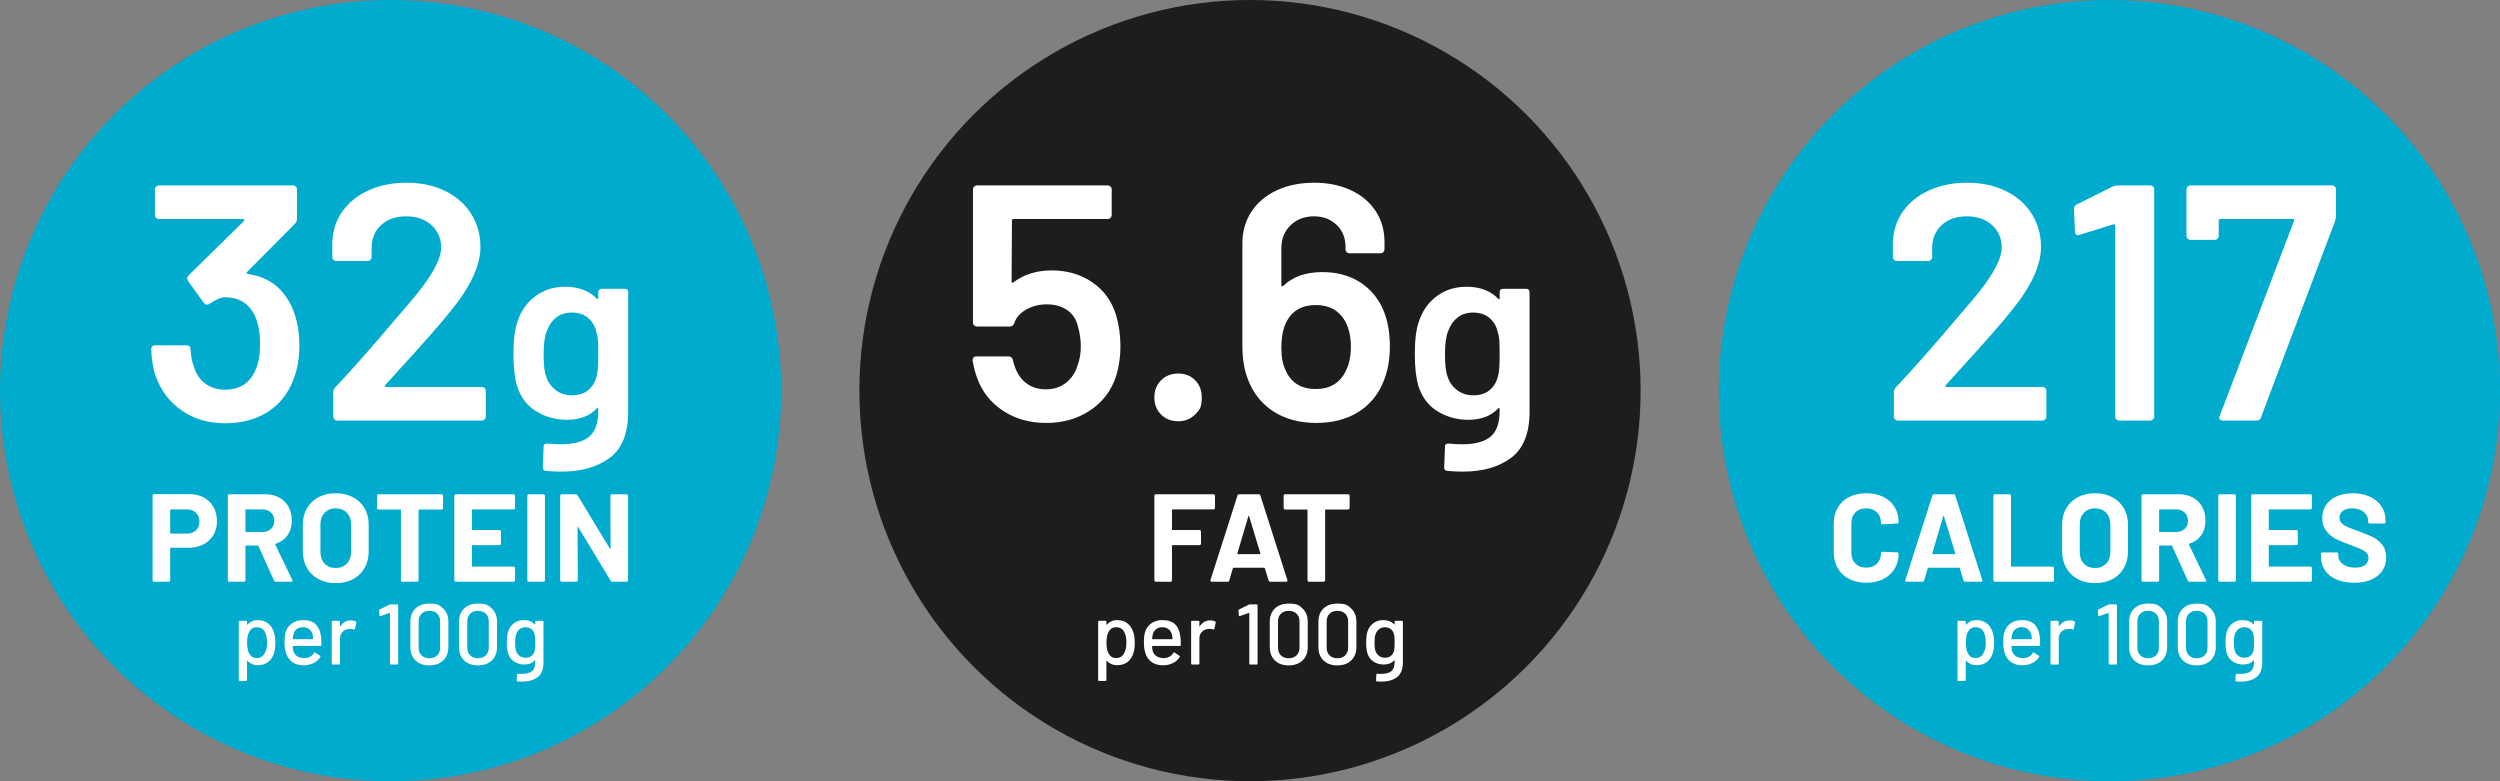
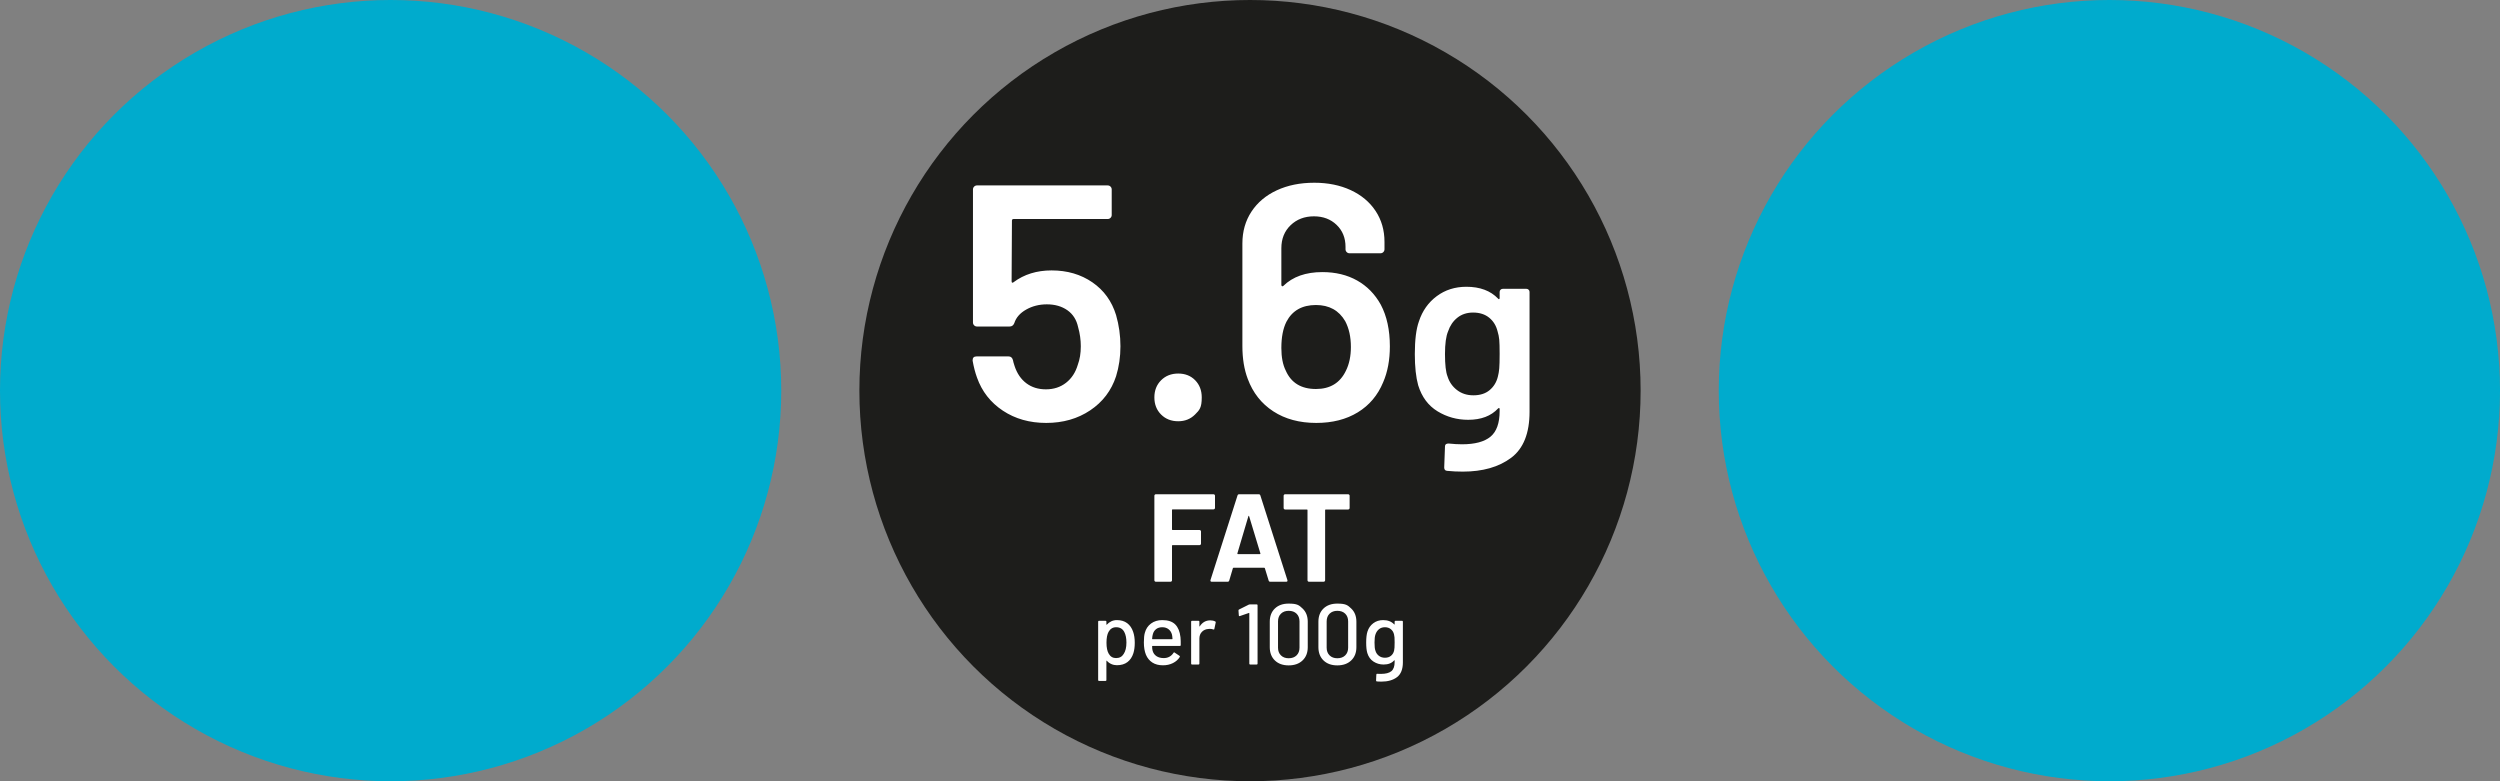
<svg xmlns="http://www.w3.org/2000/svg" viewBox="0 0 640 200">
  <rect x="0" y="0" width="640" height="200" fill="#808080" stroke="none" />
  <circle fill="#00abcd" r="100" cy="100" cx="100" />
-   <path d="M76.638 88.49c0 3.212-.488 6.05-1.462 8.514-1.32 3.612-3.498 6.407-6.536 8.385-3.04 1.978-6.708 2.967-11.008 2.967-4.243 0-7.927-1.075-11.051-3.225-3.125-2.15-5.347-5.059-6.665-8.729-.688-1.776-1.09-4.098-1.204-6.966q0-1.032 1.032-1.032h7.998q1.032 0 1.032 1.032c.114 1.835.4 3.297.86 4.386.516 1.835 1.476 3.283 2.881 4.343 1.404 1.062 3.109 1.591 5.117 1.591 3.784 0 6.392-1.72 7.826-5.16.744-1.662 1.118-3.812 1.118-6.45q0-4.386-1.29-7.224c-1.491-3.21-4.072-4.816-7.74-4.816-.976 0-2.294.574-3.956 1.72-.23.115-.43.172-.602.172-.287 0-.574-.172-.86-.516l-3.956-5.504c-.172-.286-.258-.516-.258-.688 0-.286.114-.544.344-.774l14.19-13.932c.114-.114.142-.229.086-.344-.058-.114-.172-.172-.344-.172h-21.5c-.288 0-.531-.099-.731-.301-.202-.2-.301-.444-.301-.731V48.5c0-.286.099-.53.301-.731.2-.2.443-.301.731-.301h34.314c.286 0 .53.101.731.301.2.201.301.445.301.731v7.482q0 .774-.516 1.29L63.222 69.656c-.23.23-.115.402.344.516 5.332.746 9.116 3.698 11.352 8.858 1.146 2.752 1.72 5.906 1.72 9.46m21.886 10.406c.028.115.129.172.301.172h24.51c.286 0 .53.101.731.301.2.202.301.445.301.731v6.536c0 .288-.101.531-.301.731-.201.202-.445.301-.731.301h-36.98c-.288 0-.531-.099-.731-.301-.202-.2-.301-.443-.301-.731v-6.192q0-.774.516-1.29c4.356-4.644 9.402-10.348 15.136-17.114l4.042-4.73c5.274-6.134 7.912-10.778 7.912-13.932 0-2.35-.832-4.271-2.494-5.762-1.664-1.49-3.814-2.236-6.45-2.236s-4.773.746-6.407 2.236q-2.451 2.236-2.451 5.934v2.236c0 .288-.101.531-.301.731-.202.201-.445.301-.731.301h-7.998c-.288 0-.531-.099-.731-.301-.202-.2-.301-.444-.301-.731v-3.698c.114-3.096 1.002-5.79 2.666-8.084 1.662-2.292 3.913-4.07 6.751-5.332 2.838-1.26 6.005-1.892 9.503-1.892 3.841 0 7.195.718 10.062 2.15 2.866 1.434 5.074 3.397 6.622 5.891q2.322 3.741 2.322 8.385 0 7.053-7.482 16.254c-2.752 3.44-7.282 8.6-13.588 15.48l-3.268 3.612c-.115.115-.158.23-.129.344m54.865-24.724c.154-.154.34-.231.561-.231h6.072c.22 0 .406.077.561.231.154.155.231.341.231.561v30.69c0 5.5-1.574 9.427-4.719 11.781-3.146 2.353-7.271 3.531-12.375 3.531q-2.046 0-4.026-.198c-.485-.044-.726-.33-.726-.858l.198-5.412c0-.485.307-.726.924-.726 1.276.132 2.419.198 3.432.198 3.3 0 5.731-.65 7.293-1.947 1.561-1.298 2.343-3.488 2.343-6.567v-.528c0-.132-.044-.208-.132-.231-.089-.022-.176.011-.264.099-1.805 1.937-4.356 2.904-7.656 2.904-2.861 0-5.478-.726-7.854-2.178s-4.026-3.673-4.95-6.666c-.572-2.068-.858-4.729-.858-7.986 0-3.652.352-6.445 1.056-8.382q1.32-4.024 4.554-6.435c2.155-1.606 4.686-2.409 7.59-2.409 3.475 0 6.181 1.013 8.118 3.036.088.132.175.177.264.132.088-.043.132-.132.132-.264v-1.584c0-.22.076-.406.231-.561m-.33 20.131c.066-.769.099-2.013.099-3.729q0-2.508-.099-3.597t-.429-2.145c-.353-1.452-1.067-2.617-2.145-3.498-1.079-.88-2.453-1.32-4.125-1.32-1.584 0-2.927.44-4.026 1.32-1.1.881-1.892 2.046-2.376 3.498q-.792 1.848-.792 5.808c0 2.729.219 4.643.66 5.742.439 1.409 1.243 2.564 2.409 3.465q1.749 1.353 4.191 1.353c1.716 0 3.102-.439 4.158-1.32 1.056-.88 1.759-2.023 2.112-3.432.175-.66.297-1.375.363-2.145m-82.56 70.25c0 1.027-.117 1.914-.352 2.662q-.462 1.474-1.518 2.277c-.704.536-1.606.803-2.706.803q-.749 0-1.419-.297c-.448-.198-.833-.48-1.155-.847-.03-.029-.055-.036-.077-.022q-.033.022-.033.066v4.906c0 .146-.073.22-.22.22h-1.672c-.147 0-.22-.073-.22-.22v-14.96c0-.146.073-.22.22-.22h1.672c.146 0 .22.074.22.22v.726q0 .045.033.066c.022.015.048.007.077-.022.323-.367.704-.653 1.144-.858s.916-.308 1.43-.308c1.056 0 1.932.26 2.629.781s1.206 1.258 1.529 2.211c.279.792.418 1.731.418 2.816m-2.134-.044c0-1.129-.184-2.038-.55-2.728-.426-.806-1.122-1.21-2.09-1.21-.851 0-1.496.396-1.936 1.188q-.528.947-.528 2.772c0 1.232.19 2.171.572 2.816.425.748 1.049 1.122 1.87 1.122.88 0 1.532-.352 1.958-1.056.469-.704.704-1.672.704-2.904m13.904.638c0 .147-.073.22-.22.22h-7.018c-.059 0-.088.03-.088.088 0 .499.044.88.132 1.144.161.587.487 1.045.979 1.375.491.33 1.111.495 1.859.495 1.085 0 1.921-.447 2.508-1.342.073-.146.168-.168.286-.066l1.254.836c.102.088.124.184.066.286-.411.66-.994 1.181-1.749 1.562-.756.381-1.61.572-2.563.572-1.071 0-1.973-.234-2.706-.704-.733-.469-1.283-1.136-1.65-2.002-.352-.865-.528-1.914-.528-3.146 0-1.071.081-1.885.242-2.442.264-1.012.792-1.811 1.584-2.398.792-.586 1.752-.88 2.882-.88 1.481 0 2.588.371 3.322 1.111.733.741 1.18 1.83 1.342 3.267.058.602.08 1.276.066 2.024m-6.292-4.103c-.411.316-.689.737-.836 1.265-.103.323-.169.733-.198 1.232 0 .059.029.088.088.088h5.038c.058 0 .088-.029.088-.088-.03-.484-.074-.843-.132-1.078-.147-.572-.437-1.03-.869-1.375-.433-.344-.972-.517-1.617-.517-.631 0-1.152.158-1.562.473m15.136-1.947c.103.044.139.132.11.264l-.352 1.65q-.022.198-.264.132c-.25-.103-.543-.154-.88-.154l-.308.022c-.69.03-1.258.268-1.705.715s-.671 1.031-.671 1.749v6.424c0 .147-.074.22-.22.22h-1.672c-.147 0-.22-.073-.22-.22v-10.758c0-.146.073-.22.22-.22h1.672c.146 0 .22.074.22.22v1.166c0 .044.011.07.033.077.022.008.04-.003.055-.033.66-1.026 1.562-1.54 2.706-1.54.469 0 .894.095 1.276.286m8.865-4.378h1.738c.146 0 .22.073.22.22v14.96c0 .147-.073.22-.22.22h-1.672c-.147 0-.22-.073-.22-.22v-12.914q0-.043-.033-.066c-.022-.014-.048-.014-.077 0l-2.31.792c-.03.015-.066.022-.11.022-.088 0-.14-.058-.154-.176l-.088-1.254q0-.219.132-.264l2.508-1.254c.088-.044.183-.066.286-.066m6.391 14.355c-.873-.843-1.309-1.976-1.309-3.399v-6.512c0-1.422.436-2.552 1.309-3.388q1.308-1.254 3.531-1.254c2.223 0 2.665.418 3.553 1.254.887.836 1.331 1.966 1.331 3.388v6.512c0 1.423-.444 2.556-1.331 3.399-.888.844-2.072 1.265-3.553 1.265s-2.659-.421-3.531-1.265m5.555-1.298c.498-.491.748-1.147.748-1.969v-6.732c0-.821-.25-1.477-.748-1.969-.499-.491-1.174-.737-2.024-.737-.822 0-1.482.246-1.98.737-.499.492-.748 1.148-.748 1.969v6.732c0 .822.249 1.478.748 1.969.498.492 1.158.737 1.98.737.85 0 1.525-.245 2.024-.737m6.897 1.298c-.873-.843-1.309-1.976-1.309-3.399v-6.512c0-1.422.436-2.552 1.309-3.388q1.308-1.254 3.531-1.254c2.223 0 2.665.418 3.553 1.254.887.836 1.331 1.966 1.331 3.388v6.512c0 1.423-.444 2.556-1.331 3.399-.888.844-2.072 1.265-3.553 1.265s-2.659-.421-3.531-1.265m5.555-1.298c.498-.491.748-1.147.748-1.969v-6.732c0-.821-.25-1.477-.748-1.969-.499-.491-1.174-.737-2.024-.737-.822 0-1.482.246-1.98.737-.499.492-.748 1.148-.748 1.969v6.732c0 .822.249 1.478.748 1.969.498.492 1.158.737 1.98.737.85 0 1.525-.245 2.024-.737m12.87-8.855h1.672c.146 0 .22.074.22.22v10.406c0 1.775-.503 3.043-1.507 3.806-1.005.762-2.351 1.144-4.037 1.144-.235 0-.602-.015-1.1-.044-.147-.015-.22-.096-.22-.242l.066-1.518c0-.059.022-.11.066-.154s.103-.059.176-.044c.205.014.506.022.902.022q1.869 0 2.706-.693c.557-.462.836-1.243.836-2.343v-.396q0-.043-.033-.066c-.022-.014-.048-.007-.077.022-.616.719-1.518 1.078-2.706 1.078-.954 0-1.815-.249-2.585-.748s-1.302-1.232-1.595-2.2c-.191-.645-.286-1.54-.286-2.684 0-1.217.11-2.156.33-2.816.278-.88.773-1.587 1.485-2.123.711-.535 1.551-.803 2.519-.803 1.202 0 2.148.367 2.838 1.1.029.03.055.041.077.033.022-.007.033-.025.033-.055v-.682c0-.146.073-.22.22-.22m-.253 6.864q.033-.396.033-1.32c0-.924-.011-1.052-.033-1.309-.022-.256-.063-.502-.121-.737-.117-.542-.382-.986-.792-1.331-.411-.344-.924-.517-1.54-.517s-1.129.173-1.54.517c-.411.345-.704.789-.88 1.331-.162.44-.242 1.122-.242 2.046 0 1.012.073 1.701.22 2.068.146.543.436.987.869 1.331.432.345.957.517 1.573.517.645 0 1.169-.172 1.573-.517.403-.344.664-.788.781-1.331.044-.234.077-.484.099-.748m-84.816-38.424c1.066.576 1.893 1.392 2.48 2.448.586 1.056.88 2.267.88 3.632q0 2.016-.912 3.552c-.608 1.024-1.462 1.819-2.56 2.384-1.099.565-2.363.848-3.792.848h-4.544c-.107 0-.16.053-.16.16v8.16c0 .107-.037.198-.112.272-.075.075-.165.112-.272.112h-3.744c-.107 0-.198-.037-.272-.112-.075-.074-.112-.165-.112-.272v-21.664c0-.106.037-.197.112-.272.074-.074.165-.112.272-.112h9.024c1.408 0 2.645.288 3.712.864m-2.016 8.4c.597-.565.896-1.307.896-2.224 0-.938-.299-1.696-.896-2.272s-1.387-.864-2.368-.864h-4.064c-.107 0-.16.053-.16.16v5.888c0 .107.053.16.16.16h4.064c.981 0 1.771-.282 2.368-.848m19.999 12.88-4-8.864c-.043-.085-.107-.128-.192-.128h-2.976c-.107 0-.16.053-.16.16v8.736c0 .107-.038.198-.112.272-.075.075-.166.112-.272.112h-3.744c-.107 0-.198-.037-.272-.112-.075-.074-.112-.165-.112-.272v-21.632c0-.106.037-.197.112-.272.074-.074.165-.112.272-.112h9.152c1.365 0 2.565.278 3.6.832 1.035.555 1.835 1.344 2.4 2.368s.848 2.208.848 3.552c0 1.451-.363 2.693-1.088 3.728-.726 1.035-1.739 1.765-3.04 2.192-.107.043-.139.117-.096.224l4.352 9.056c.042.085.064.149.064.192 0 .171-.118.256-.352.256h-3.936c-.213 0-.363-.096-.448-.288m-7.327-18.08v5.472c0 .107.053.16.16.16h4.192c.896 0 1.626-.266 2.192-.8.565-.533.848-1.227.848-2.08s-.283-1.552-.848-2.096c-.566-.544-1.296-.816-2.192-.816h-4.192c-.107 0-.16.053-.16.16m18.703 17.696c-1.27-.682-2.256-1.637-2.96-2.864s-1.056-2.64-1.056-4.24v-6.848c0-1.579.352-2.976 1.056-4.192s1.69-2.16 2.96-2.832c1.269-.672 2.736-1.008 4.4-1.008 1.685 0 3.163.336 4.432 1.008s2.256 1.616 2.96 2.832 1.056 2.613 1.056 4.192v6.848c0 1.6-.352 3.019-1.056 4.256-.704 1.238-1.691 2.192-2.96 2.864-1.27.672-2.747 1.008-4.432 1.008-1.664 0-3.131-.342-4.4-1.024m7.248-3.968c.725-.746 1.088-1.738 1.088-2.976v-7.04c0-1.237-.357-2.235-1.072-2.992s-1.669-1.136-2.864-1.136c-1.173 0-2.117.379-2.832 1.136s-1.072 1.755-1.072 2.992v7.04c0 1.238.357 2.23 1.072 2.976.715.747 1.659 1.12 2.832 1.12s2.123-.373 2.848-1.12m24.528-17.648c.074.075.112.166.112.272v3.136c0 .107-.038.198-.112.272-.075.075-.166.112-.272.112h-5.728c-.107 0-.16.053-.16.16v17.952c0 .107-.038.198-.112.272-.075.075-.166.112-.272.112h-3.744c-.107 0-.198-.037-.272-.112-.075-.074-.112-.165-.112-.272v-17.952c0-.107-.053-.16-.16-.16h-5.568c-.107 0-.198-.037-.272-.112-.075-.074-.112-.165-.112-.272v-3.136c0-.106.037-.197.112-.272.074-.074.165-.112.272-.112h16.128c.106 0 .197.038.272.112m18.432 3.648c-.075.075-.166.112-.272.112h-10.496c-.107 0-.16.053-.16.16v4.96c0 .107.053.16.16.16h6.88c.107 0 .197.038.272.112.075.075.112.165.112.272v3.104c0 .107-.037.198-.112.272-.075.075-.165.112-.272.112h-6.88c-.107 0-.16.053-.16.16v5.184c0 .107.053.16.16.16h10.496c.106 0 .197.038.272.112.074.075.112.166.112.272v3.104c0 .107-.037.198-.112.272-.075.075-.166.112-.272.112h-14.784c-.107 0-.198-.037-.272-.112-.075-.074-.112-.165-.112-.272v-21.632c0-.106.037-.197.112-.272.074-.074.165-.112.272-.112h14.784c.106 0 .197.038.272.112.074.075.112.166.112.272v3.104c0 .107-.037.198-.112.272m3.36 18.528c-.075-.074-.112-.165-.112-.272v-21.632c0-.106.037-.197.112-.272.074-.074.165-.112.272-.112h3.744c.106 0 .197.038.272.112.074.075.112.166.112.272v21.632c0 .107-.038.198-.112.272-.075.075-.166.112-.272.112h-3.744c-.107 0-.198-.037-.272-.112m21.279-22.176c.074-.074.165-.112.272-.112h3.744c.106 0 .197.038.272.112.074.075.112.166.112.272v21.632c0 .107-.037.198-.112.272-.075.075-.166.112-.272.112h-3.616c-.213 0-.363-.085-.448-.256l-8.288-13.696c-.043-.064-.085-.09-.128-.08-.043.011-.064.059-.064.144l.064 13.504c0 .107-.038.198-.112.272-.075.075-.166.112-.272.112h-3.744c-.107 0-.198-.037-.272-.112-.075-.074-.112-.165-.112-.272v-21.632c0-.106.037-.197.112-.272.074-.074.165-.112.272-.112h3.616c.213 0 .363.086.448.256l8.256 13.632c.042.064.085.091.128.08.042-.01.064-.058.064-.144l-.032-13.44c0-.106.037-.197.112-.272" fill="#fff" />
  <circle fill="#1d1d1b" r="100" cy="100" cx="320" />
  <path d="M286.834 88.662c0 2.695-.374 5.246-1.118 7.654-1.204 3.67-3.412 6.579-6.622 8.729-3.212 2.15-6.966 3.225-11.266 3.225-4.244 0-7.942-1.045-11.094-3.139-3.154-2.092-5.362-4.915-6.622-8.471-.459-1.26-.832-2.694-1.118-4.3v-.172c0-.63.344-.946 1.032-.946h8.17c.573 0 .946.316 1.118.946.056.344.2.86.43 1.548.63 1.892 1.634 3.354 3.01 4.386s3.038 1.548 4.988 1.548q3.009 0 5.16-1.677c1.432-1.118 2.436-2.651 3.01-4.601.516-1.376.774-2.952.774-4.73 0-1.662-.23-3.296-.688-4.902-.402-1.892-1.319-3.339-2.752-4.343-1.434-1.002-3.182-1.505-5.246-1.505-1.95 0-3.713.445-5.289 1.333-1.578.889-2.595 2.05-3.053 3.483-.23.574-.632.86-1.204.86h-8.342c-.287 0-.531-.099-.731-.301-.201-.2-.301-.444-.301-.731V48.5c0-.286.1-.53.301-.731.2-.2.444-.301.731-.301h33.454c.286 0 .53.101.731.301.2.201.301.445.301.731v6.536c0 .288-.101.531-.301.731-.201.201-.445.301-.731.301h-24.08c-.288 0-.43.144-.43.43l-.086 15.48c0 .23.056.359.172.387.114.03.229-.013.344-.129 2.694-2.006 5.934-3.01 9.718-3.01 4.012 0 7.496 1.019 10.449 3.053q4.428 3.054 6.063 8.385c.745 2.58 1.118 5.246 1.118 7.998m10.406 17.458c-1.147-1.146-1.72-2.608-1.72-4.386s.573-3.238 1.72-4.386c1.146-1.146 2.608-1.72 4.386-1.72s3.225.574 4.343 1.72q1.677 1.722 1.677 4.386c0 2.664-.574 3.24-1.72 4.386-1.148 1.147-2.58 1.72-4.3 1.72-1.778 0-3.24-.572-4.386-1.72m58.565-17.458c0 3.498-.574 6.565-1.72 9.202-1.376 3.326-3.541 5.891-6.493 7.697-2.954 1.806-6.493 2.709-10.621 2.709-4.3 0-7.97-.989-11.008-2.967-3.04-1.978-5.218-4.743-6.536-8.299-.918-2.408-1.376-5.216-1.376-8.428v-26.23c0-3.096.774-5.818 2.322-8.17 1.548-2.35 3.711-4.171 6.493-5.461 2.78-1.29 5.977-1.935 9.589-1.935 3.496 0 6.607.632 9.331 1.892 2.722 1.262 4.844 3.04 6.364 5.332 1.518 2.294 2.279 4.932 2.279 7.912v1.892c0 .287-.101.531-.301.731-.201.201-.445.301-.731.301h-7.912c-.288 0-.531-.099-.731-.301-.202-.2-.301-.444-.301-.731v-.602c0-2.292-.761-4.171-2.279-5.633q-2.28-2.193-5.805-2.193c-2.408 0-4.401.761-5.977 2.279-1.578 1.52-2.365 3.483-2.365 5.891v9.374c0 .172.056.288.172.344.114.058.229.03.344-.086 2.408-2.35 5.732-3.526 9.976-3.526 3.382 0 6.349.718 8.901 2.15q3.826 2.151 6.063 6.192c1.548 2.924 2.322 6.479 2.322 10.664m-9.976.172c0-2.58-.488-4.786-1.462-6.622q-2.409-4.128-7.482-4.128c-3.555 0-6.078 1.434-7.568 4.3q-1.29 2.58-1.29 6.708c0 2.352.372 4.272 1.118 5.762 1.376 3.154 3.956 4.73 7.74 4.73 3.612 0 6.162-1.548 7.654-4.644.86-1.72 1.29-3.754 1.29-6.106m38.31-14.662c.154-.154.34-.231.561-.231h6.072c.22 0 .406.077.561.231.154.155.231.341.231.561v30.69c0 5.5-1.574 9.427-4.719 11.781-3.146 2.353-7.271 3.531-12.375 3.531q-2.046 0-4.026-.198c-.485-.044-.726-.33-.726-.858l.198-5.412c0-.485.307-.726.924-.726 1.276.132 2.419.198 3.432.198 3.3 0 5.731-.65 7.293-1.947 1.561-1.298 2.343-3.488 2.343-6.567v-.528c0-.132-.044-.208-.132-.231-.089-.022-.176.011-.264.099-1.805 1.937-4.356 2.904-7.656 2.904-2.861 0-5.478-.726-7.854-2.178s-4.026-3.673-4.95-6.666c-.572-2.068-.858-4.729-.858-7.986 0-3.652.352-6.445 1.056-8.382q1.32-4.024 4.554-6.435c2.155-1.606 4.686-2.409 7.59-2.409 3.475 0 6.181 1.013 8.118 3.036.088.132.175.177.264.132.088-.043.132-.132.132-.264v-1.584c0-.22.076-.406.231-.561m-.33 20.131c.066-.769.099-2.013.099-3.729q0-2.508-.099-3.597t-.429-2.145c-.353-1.452-1.067-2.617-2.145-3.498-1.079-.88-2.453-1.32-4.125-1.32-1.584 0-2.927.44-4.026 1.32-1.1.881-1.892 2.046-2.376 3.498q-.792 1.848-.792 5.808c0 2.729.219 4.643.66 5.742.439 1.409 1.243 2.564 2.409 3.465q1.749 1.353 4.191 1.353c1.716 0 3.102-.439 4.158-1.32 1.056-.88 1.759-2.023 2.112-3.432.175-.66.297-1.375.363-2.145m-93.31 70.25c0 1.027-.117 1.914-.352 2.662q-.462 1.474-1.518 2.277c-.704.536-1.606.803-2.706.803q-.749 0-1.419-.297c-.448-.198-.833-.48-1.155-.847-.03-.029-.055-.036-.077-.022q-.033.022-.033.066v4.906c0 .146-.073.22-.22.22h-1.672c-.147 0-.22-.073-.22-.22v-14.96c0-.146.073-.22.22-.22h1.672c.146 0 .22.074.22.22v.726q0 .045.033.066c.022.015.048.007.077-.022.323-.367.704-.653 1.144-.858s.916-.308 1.43-.308c1.056 0 1.932.26 2.629.781s1.206 1.258 1.529 2.211c.279.792.418 1.731.418 2.816m-2.134-.044c0-1.129-.184-2.038-.55-2.728-.426-.806-1.122-1.21-2.09-1.21-.851 0-1.496.396-1.936 1.188q-.528.947-.528 2.772c0 1.232.19 2.171.572 2.816.425.748 1.049 1.122 1.87 1.122.88 0 1.532-.352 1.958-1.056.469-.704.704-1.672.704-2.904m13.904.638c0 .147-.073.22-.22.22h-7.018c-.059 0-.088.03-.088.088 0 .499.044.88.132 1.144.161.587.487 1.045.979 1.375.491.33 1.111.495 1.859.495 1.085 0 1.921-.447 2.508-1.342.073-.146.168-.168.286-.066l1.254.836c.102.088.124.184.066.286-.411.66-.994 1.181-1.749 1.562-.756.381-1.61.572-2.563.572-1.071 0-1.973-.234-2.706-.704-.733-.469-1.283-1.136-1.65-2.002-.352-.865-.528-1.914-.528-3.146 0-1.071.081-1.885.242-2.442.264-1.012.792-1.811 1.584-2.398.792-.586 1.752-.88 2.882-.88 1.481 0 2.588.371 3.322 1.111.733.741 1.18 1.83 1.342 3.267.058.602.08 1.276.066 2.024m-6.292-4.103c-.411.316-.689.737-.836 1.265-.103.323-.169.733-.198 1.232 0 .059.029.088.088.088h5.038c.058 0 .088-.029.088-.088-.03-.484-.074-.843-.132-1.078-.147-.572-.437-1.03-.869-1.375-.433-.344-.972-.517-1.617-.517-.631 0-1.152.158-1.562.473m15.136-1.947c.103.044.139.132.11.264l-.352 1.65q-.022.198-.264.132c-.25-.103-.543-.154-.88-.154l-.308.022c-.69.03-1.258.268-1.705.715s-.671 1.031-.671 1.749v6.424c0 .147-.074.22-.22.22h-1.672c-.147 0-.22-.073-.22-.22v-10.758c0-.146.073-.22.22-.22h1.672c.146 0 .22.074.22.22v1.166c0 .044.011.07.033.077.022.008.04-.003.055-.033.66-1.026 1.562-1.54 2.706-1.54.469 0 .894.095 1.276.286m8.865-4.378h1.738c.146 0 .22.073.22.22v14.96c0 .147-.073.22-.22.22h-1.672c-.147 0-.22-.073-.22-.22v-12.914q0-.043-.033-.066c-.022-.014-.048-.014-.077 0l-2.31.792c-.03.015-.066.022-.11.022-.088 0-.14-.058-.154-.176l-.088-1.254q0-.219.132-.264l2.508-1.254c.088-.044.183-.066.286-.066m6.391 14.355c-.873-.843-1.309-1.976-1.309-3.399v-6.512c0-1.422.436-2.552 1.309-3.388q1.308-1.254 3.531-1.254c2.223 0 2.665.418 3.553 1.254.887.836 1.331 1.966 1.331 3.388v6.512c0 1.423-.444 2.556-1.331 3.399-.888.844-2.072 1.265-3.553 1.265s-2.659-.421-3.531-1.265m5.555-1.298c.498-.491.748-1.147.748-1.969v-6.732c0-.821-.25-1.477-.748-1.969-.499-.491-1.174-.737-2.024-.737-.822 0-1.482.246-1.98.737-.499.492-.748 1.148-.748 1.969v6.732c0 .822.249 1.478.748 1.969.498.492 1.158.737 1.98.737.85 0 1.525-.245 2.024-.737m6.897 1.298c-.873-.843-1.309-1.976-1.309-3.399v-6.512c0-1.422.436-2.552 1.309-3.388q1.308-1.254 3.531-1.254c2.223 0 2.665.418 3.553 1.254.887.836 1.331 1.966 1.331 3.388v6.512c0 1.423-.444 2.556-1.331 3.399-.888.844-2.072 1.265-3.553 1.265s-2.659-.421-3.531-1.265m5.555-1.298c.498-.491.748-1.147.748-1.969v-6.732c0-.821-.25-1.477-.748-1.969-.499-.491-1.174-.737-2.024-.737-.822 0-1.482.246-1.98.737-.499.492-.748 1.148-.748 1.969v6.732c0 .822.249 1.478.748 1.969.498.492 1.158.737 1.98.737.85 0 1.525-.245 2.024-.737m12.87-8.855h1.672c.146 0 .22.074.22.22v10.406c0 1.775-.503 3.043-1.507 3.806-1.005.762-2.351 1.144-4.037 1.144-.235 0-.602-.015-1.1-.044-.147-.015-.22-.096-.22-.242l.066-1.518c0-.059.022-.11.066-.154s.103-.059.176-.044c.205.014.506.022.902.022q1.869 0 2.706-.693c.557-.462.836-1.243.836-2.343v-.396q0-.043-.033-.066c-.022-.014-.048-.007-.077.022-.616.719-1.518 1.078-2.706 1.078-.954 0-1.815-.249-2.585-.748s-1.302-1.232-1.595-2.2c-.191-.645-.286-1.54-.286-2.684 0-1.217.11-2.156.33-2.816.278-.88.773-1.587 1.485-2.123.711-.535 1.551-.803 2.519-.803 1.202 0 2.148.367 2.838 1.1.029.03.055.041.077.033.022-.007.033-.025.033-.055v-.682c0-.146.073-.22.22-.22m-.253 6.864q.033-.396.033-1.32c0-.924-.011-1.052-.033-1.309-.022-.256-.063-.502-.121-.737-.117-.542-.382-.986-.792-1.331-.411-.344-.924-.517-1.54-.517s-1.129.173-1.54.517c-.411.345-.704.789-.88 1.331-.162.44-.242 1.122-.242 2.046 0 1.012.073 1.701.22 2.068.146.543.436.987.869 1.331.432.345.957.517 1.573.517.645 0 1.169-.172 1.573-.517.403-.344.664-.788.781-1.331.044-.234.077-.484.099-.748m-46.065-35.496c-.075.075-.166.112-.272.112h-10.464c-.107 0-.16.053-.16.16v4.96c0 .107.053.16.16.16h6.88c.107 0 .197.038.272.112.075.075.112.165.112.272v3.104c0 .107-.037.198-.112.272-.075.075-.165.112-.272.112h-6.88c-.107 0-.16.053-.16.16v8.832c0 .107-.038.198-.112.272-.075.075-.166.112-.272.112h-3.744c-.107 0-.198-.037-.272-.112-.075-.074-.112-.165-.112-.272v-21.632c0-.106.037-.197.112-.272.074-.074.165-.112.272-.112h14.752c.107 0 .197.038.272.112.074.075.112.166.112.272v3.104c0 .107-.037.198-.112.272m13.84 18.32-.96-3.136c-.043-.085-.096-.128-.16-.128h-7.872c-.064 0-.117.043-.16.128l-.928 3.136c-.064.214-.203.32-.416.32h-4.064c-.128 0-.224-.037-.288-.112-.064-.074-.075-.187-.032-.336l6.912-21.632c.064-.213.202-.32.416-.32h5.024c.213 0 .352.107.416.32l6.912 21.632c.021.043.032.096.032.16 0 .192-.117.288-.352.288h-4.064c-.213 0-.352-.106-.416-.32m-7.871-6.752h5.632c.128 0 .171-.064.128-.192l-2.88-9.504c-.021-.085-.053-.123-.096-.112s-.075.048-.096.112l-2.816 9.504c-.021.128.021.192.128.192m28.495-15.216c.074.075.112.166.112.272v3.136c0 .107-.038.198-.112.272-.075.075-.166.112-.272.112h-5.728c-.107 0-.16.053-.16.16v17.952c0 .107-.038.198-.112.272-.075.075-.166.112-.272.112h-3.744c-.107 0-.198-.037-.272-.112-.075-.074-.112-.165-.112-.272v-17.952c0-.107-.053-.16-.16-.16h-5.568c-.107 0-.198-.037-.272-.112-.075-.074-.112-.165-.112-.272v-3.136c0-.106.037-.197.112-.272.074-.074.165-.112.272-.112h16.128c.106 0 .197.038.272.112" fill="#fff" />
  <circle fill="#00abcd" r="100" cy="100" cx="540" />
-   <path d="M498.032 98.896c.028.115.129.172.301.172h24.51c.286 0 .53.101.731.301.2.202.301.445.301.731v6.536c0 .288-.101.531-.301.731-.201.202-.445.301-.731.301h-36.98c-.288 0-.531-.099-.731-.301-.202-.2-.301-.443-.301-.731v-6.192q0-.774.516-1.29c4.356-4.644 9.402-10.348 15.136-17.114l4.042-4.73c5.274-6.134 7.912-10.778 7.912-13.932 0-2.35-.832-4.271-2.494-5.762-1.664-1.49-3.814-2.236-6.45-2.236s-4.773.746-6.407 2.236q-2.451 2.236-2.451 5.934v2.236c0 .288-.101.531-.301.731-.202.201-.445.301-.731.301h-7.998c-.288 0-.531-.099-.731-.301-.202-.2-.301-.444-.301-.731v-3.698c.114-3.096 1.002-5.79 2.666-8.084 1.662-2.292 3.913-4.07 6.751-5.332 2.838-1.26 6.005-1.892 9.503-1.892 3.841 0 7.195.718 10.062 2.15 2.866 1.434 5.074 3.397 6.622 5.891q2.322 3.741 2.322 8.385 0 7.053-7.482 16.254c-2.752 3.44-7.282 8.6-13.588 15.48l-3.268 3.612c-.115.115-.158.23-.129.344m44.162-51.428h8.256c.286 0 .53.101.731.301.2.201.301.445.301.731v58.136c0 .288-.101.531-.301.731-.202.202-.445.301-.731.301h-7.912c-.288 0-.531-.099-.731-.301-.202-.2-.301-.443-.301-.731V57.788c0-.114-.058-.215-.172-.301-.115-.086-.23-.099-.344-.043l-8.6 2.666c-.116.058-.258.086-.43.086-.23 0-.417-.086-.559-.258-.144-.172-.215-.4-.215-.688l-.258-5.676c0-.573.229-.974.688-1.204l9.288-4.644q.687-.258 1.29-.258m26.058 58.995 19.006-49.88c.114-.344 0-.516-.344-.516h-18.49c-.288 0-.43.144-.43.43v3.87c0 .288-.101.531-.301.731-.201.201-.445.301-.731.301h-6.192c-.288 0-.531-.099-.731-.301-.202-.2-.301-.444-.301-.731V48.499c0-.286.099-.53.301-.731.2-.2.443-.301.731-.301h36.206c.286 0 .529.101.731.301.2.201.301.445.301.731v6.88q0 .516-.258 1.29l-18.92 50.138c-.172.574-.574.86-1.204.86h-8.514c-.86 0-1.148-.4-.86-1.204m-57.754 58.09c0 1.027-.117 1.914-.352 2.662q-.462 1.474-1.518 2.277c-.704.536-1.606.803-2.706.803q-.749 0-1.419-.297c-.448-.198-.833-.48-1.155-.847-.03-.029-.055-.036-.077-.022q-.033.022-.033.066v4.906c0 .146-.073.22-.22.22h-1.672c-.147 0-.22-.073-.22-.22v-14.96c0-.146.073-.22.22-.22h1.672c.146 0 .22.074.22.22v.726q0 .045.033.066c.022.015.048.007.077-.022.323-.367.704-.653 1.144-.858s.916-.308 1.43-.308c1.056 0 1.932.26 2.629.781s1.206 1.258 1.529 2.211c.279.792.418 1.731.418 2.816m-2.134-.044c0-1.129-.184-2.038-.55-2.728-.426-.806-1.122-1.21-2.09-1.21-.851 0-1.496.396-1.936 1.188q-.528.947-.528 2.772c0 1.232.19 2.171.572 2.816.425.748 1.049 1.122 1.87 1.122.88 0 1.532-.352 1.958-1.056.469-.704.704-1.672.704-2.904m13.904.638c0 .147-.073.22-.22.22h-7.018c-.059 0-.088.03-.088.088 0 .499.044.88.132 1.144.161.587.487 1.045.979 1.375.491.33 1.111.495 1.859.495 1.085 0 1.921-.447 2.508-1.342.073-.146.168-.168.286-.066l1.254.836c.102.088.124.184.066.286-.411.66-.994 1.181-1.749 1.562-.756.381-1.61.572-2.563.572-1.071 0-1.973-.234-2.706-.704-.733-.469-1.283-1.136-1.65-2.002-.352-.865-.528-1.914-.528-3.146 0-1.071.081-1.885.242-2.442.264-1.012.792-1.811 1.584-2.398.792-.586 1.752-.88 2.882-.88 1.481 0 2.588.371 3.322 1.111.733.741 1.18 1.83 1.342 3.267.058.602.08 1.276.066 2.024m-6.292-4.103c-.411.316-.689.737-.836 1.265-.103.323-.169.733-.198 1.232 0 .059.029.088.088.088h5.038c.058 0 .088-.029.088-.088-.03-.484-.074-.843-.132-1.078-.147-.572-.437-1.03-.869-1.375-.433-.344-.972-.517-1.617-.517-.631 0-1.152.158-1.562.473m15.136-1.947c.103.044.139.132.11.264l-.352 1.65q-.022.198-.264.132c-.25-.103-.543-.154-.88-.154l-.308.022c-.69.03-1.258.268-1.705.715s-.671 1.031-.671 1.749v6.424c0 .147-.074.22-.22.22h-1.672c-.147 0-.22-.073-.22-.22v-10.758c0-.146.073-.22.22-.22h1.672c.146 0 .22.074.22.22v1.166c0 .044.011.07.033.077.022.008.04-.003.055-.033.66-1.026 1.562-1.54 2.706-1.54.469 0 .894.095 1.276.286m8.866-4.378h1.738c.146 0 .22.073.22.22v14.96c0 .147-.073.22-.22.22h-1.672c-.147 0-.22-.073-.22-.22v-12.914q0-.043-.033-.066c-.022-.014-.048-.014-.077 0l-2.31.792c-.03.015-.066.022-.11.022-.088 0-.14-.058-.154-.176l-.088-1.254q0-.219.132-.264l2.508-1.254c.088-.044.183-.066.286-.066m6.391 14.355c-.873-.843-1.309-1.976-1.309-3.399v-6.512c0-1.422.436-2.552 1.309-3.388q1.308-1.254 3.531-1.254c2.223 0 2.665.418 3.553 1.254.887.836 1.331 1.966 1.331 3.388v6.512c0 1.423-.444 2.556-1.331 3.399-.888.844-2.072 1.265-3.553 1.265s-2.659-.421-3.531-1.265m5.555-1.298c.498-.491.748-1.147.748-1.969v-6.732c0-.821-.25-1.477-.748-1.969-.499-.491-1.174-.737-2.024-.737-.822 0-1.482.246-1.98.737-.499.492-.748 1.148-.748 1.969v6.732c0 .822.249 1.478.748 1.969.498.492 1.158.737 1.98.737.85 0 1.525-.245 2.024-.737m6.897 1.298c-.873-.843-1.309-1.976-1.309-3.399v-6.512c0-1.422.436-2.552 1.309-3.388q1.308-1.254 3.531-1.254c2.223 0 2.665.418 3.553 1.254.887.836 1.331 1.966 1.331 3.388v6.512c0 1.423-.444 2.556-1.331 3.399-.888.844-2.072 1.265-3.553 1.265s-2.659-.421-3.531-1.265m5.555-1.298c.498-.491.748-1.147.748-1.969v-6.732c0-.821-.25-1.477-.748-1.969-.499-.491-1.174-.737-2.024-.737-.822 0-1.482.246-1.98.737-.499.492-.748 1.148-.748 1.969v6.732c0 .822.249 1.478.748 1.969.498.492 1.158.737 1.98.737.85 0 1.525-.245 2.024-.737m12.869-8.855h1.672c.146 0 .22.074.22.22v10.406c0 1.775-.503 3.043-1.507 3.806-1.005.762-2.351 1.144-4.037 1.144-.235 0-.602-.015-1.1-.044-.147-.015-.22-.096-.22-.242l.066-1.518c0-.059.022-.11.066-.154s.103-.059.176-.044c.205.014.506.022.902.022q1.869 0 2.706-.693c.557-.462.836-1.243.836-2.343v-.396q0-.043-.033-.066c-.022-.014-.048-.007-.077.022-.616.719-1.518 1.078-2.706 1.078-.954 0-1.815-.249-2.585-.748s-1.302-1.232-1.595-2.2c-.191-.645-.286-1.54-.286-2.684 0-1.217.11-2.156.33-2.816.278-.88.773-1.587 1.485-2.123.711-.535 1.551-.803 2.519-.803 1.202 0 2.148.367 2.838 1.1.029.03.055.041.077.033.022-.007.033-.025.033-.055v-.682c0-.146.073-.22.22-.22m-.252 6.864q.033-.396.033-1.32c0-.924-.011-1.052-.033-1.309-.022-.256-.063-.502-.121-.737-.117-.542-.382-.986-.792-1.331-.411-.344-.924-.517-1.54-.517s-1.129.173-1.54.517c-.411.345-.704.789-.88 1.331-.162.44-.242 1.122-.242 2.046 0 1.012.073 1.701.22 2.068.146.543.436.987.869 1.331.432.345.957.517 1.573.517.645 0 1.169-.172 1.573-.517.403-.344.664-.788.781-1.331.044-.234.077-.484.099-.748m-103.616-17.576c-1.259-.651-2.229-1.562-2.912-2.736-.683-1.173-1.024-2.528-1.024-4.064v-7.392c0-1.536.341-2.89 1.024-4.064.682-1.173 1.653-2.08 2.912-2.72s2.72-.96 4.384-.96c1.643 0 3.088.304 4.336.912s2.219 1.472 2.912 2.592 1.04 2.416 1.04 3.888c0 .192-.128.31-.384.352l-3.744.224h-.064c-.213 0-.32-.117-.32-.352 0-1.131-.347-2.037-1.04-2.72-.694-.683-1.605-1.024-2.736-1.024-1.152 0-2.075.342-2.768 1.024-.693.683-1.04 1.589-1.04 2.72v7.712c0 1.11.346 2.006 1.04 2.688.693.683 1.616 1.024 2.768 1.024 1.131 0 2.042-.341 2.736-1.024.693-.682 1.04-1.578 1.04-2.688 0-.234.128-.352.384-.352l3.744.16c.106 0 .197.032.272.096.074.064.112.139.112.224 0 1.472-.347 2.774-1.04 3.904-.694 1.131-1.664 2.006-2.912 2.624-1.248.619-2.693.928-4.336.928-1.664 0-3.125-.325-4.384-.976m29.28.4-.96-3.136c-.043-.085-.096-.128-.16-.128h-7.872c-.064 0-.117.043-.16.128l-.928 3.136c-.064.214-.203.32-.416.32h-4.064c-.128 0-.224-.037-.288-.112-.064-.074-.075-.187-.032-.336l6.912-21.632c.064-.213.202-.32.416-.32h5.024c.213 0 .352.107.416.32l6.912 21.632c.021.043.032.096.032.16 0 .192-.117.288-.352.288h-4.064c-.213 0-.352-.106-.416-.32m-7.872-6.752h5.632c.128 0 .171-.064.128-.192l-2.88-9.504c-.021-.085-.053-.123-.096-.112s-.075.048-.096.112l-2.816 9.504c-.021.128.021.192.128.192m15.632 6.96c-.075-.074-.112-.165-.112-.272v-21.632c0-.106.037-.197.112-.272.074-.074.165-.112.272-.112h3.744c.106 0 .197.038.272.112.074.075.112.166.112.272v17.984c0 .107.053.16.16.16h10.464c.107 0 .197.038.272.112.074.075.112.166.112.272v3.104c0 .107-.037.198-.112.272-.075.075-.166.112-.272.112h-14.752c-.107 0-.198-.037-.272-.112m21.503-.56c-1.27-.682-2.256-1.637-2.96-2.864s-1.056-2.64-1.056-4.24v-6.848c0-1.579.352-2.976 1.056-4.192s1.69-2.16 2.96-2.832c1.269-.672 2.736-1.008 4.4-1.008 1.685 0 3.163.336 4.432 1.008s2.256 1.616 2.96 2.832 1.056 2.613 1.056 4.192v6.848c0 1.6-.352 3.019-1.056 4.256-.704 1.238-1.691 2.192-2.96 2.864-1.27.672-2.747 1.008-4.432 1.008-1.664 0-3.131-.342-4.4-1.024m7.249-3.968c.725-.746 1.088-1.738 1.088-2.976v-7.04c0-1.237-.357-2.235-1.072-2.992s-1.669-1.136-2.864-1.136c-1.173 0-2.117.379-2.832 1.136s-1.072 1.755-1.072 2.992v7.04c0 1.238.357 2.23 1.072 2.976.715.747 1.659 1.12 2.832 1.12s2.123-.373 2.848-1.12m20.895 4.352-4-8.864c-.043-.085-.107-.128-.192-.128h-2.976c-.107 0-.16.053-.16.16v8.736c0 .107-.038.198-.112.272-.075.075-.166.112-.272.112h-3.744c-.107 0-.198-.037-.272-.112-.075-.074-.112-.165-.112-.272v-21.632c0-.106.037-.197.112-.272.074-.074.165-.112.272-.112h9.152c1.365 0 2.565.278 3.6.832 1.035.555 1.835 1.344 2.4 2.368s.848 2.208.848 3.552c0 1.451-.363 2.693-1.088 3.728-.726 1.035-1.739 1.765-3.04 2.192-.107.043-.139.117-.096.224l4.352 9.056c.042.085.064.149.064.192 0 .171-.118.256-.352.256h-3.936c-.213 0-.363-.096-.448-.288m-7.328-18.08v5.472c0 .107.053.16.16.16h4.192c.896 0 1.626-.266 2.192-.8.565-.533.848-1.227.848-2.08s-.283-1.552-.848-2.096c-.566-.544-1.296-.816-2.192-.816h-4.192c-.107 0-.16.053-.16.16m15.248 18.256c-.075-.074-.112-.165-.112-.272v-21.632c0-.106.037-.197.112-.272.074-.074.165-.112.272-.112H572c.106 0 .197.038.272.112.074.075.112.166.112.272v21.632c0 .107-.038.198-.112.272-.075.075-.166.112-.272.112h-3.744c-.107 0-.198-.037-.272-.112m23.744-18.528c-.075.075-.166.112-.272.112H580.96c-.107 0-.16.053-.16.16v4.96c0 .107.053.16.16.16h6.88c.107 0 .197.038.272.112.075.075.112.165.112.272v3.104c0 .107-.037.198-.112.272-.075.075-.165.112-.272.112h-6.88c-.107 0-.16.053-.16.16v5.184c0 .107.053.16.16.16h10.496c.106 0 .197.038.272.112.074.075.112.166.112.272v3.104c0 .107-.037.198-.112.272-.075.075-.166.112-.272.112h-14.784c-.107 0-.198-.037-.272-.112-.075-.074-.112-.165-.112-.272v-21.632c0-.106.037-.197.112-.272.074-.074.165-.112.272-.112h14.784c.106 0 .197.038.272.112.074.075.112.166.112.272v3.104c0 .107-.037.198-.112.272m6.448 18.08c-1.28-.544-2.267-1.323-2.96-2.336s-1.04-2.192-1.04-3.536v-.704c0-.107.037-.197.112-.272.074-.074.165-.112.272-.112h3.648c.106 0 .197.038.272.112.074.075.112.166.112.272v.48c0 .854.394 1.573 1.184 2.16.789.587 1.856.88 3.2.88 1.131 0 1.973-.24 2.528-.72.554-.48.832-1.072.832-1.776 0-.512-.171-.944-.512-1.296-.342-.352-.806-.661-1.392-.928-.587-.267-1.52-.635-2.8-1.104-1.429-.491-2.64-.992-3.632-1.504s-1.824-1.21-2.496-2.096c-.672-.885-1.008-1.979-1.008-3.28 0-1.28.331-2.4.992-3.36s1.578-1.696 2.752-2.208c1.173-.512 2.528-.768 4.064-.768 1.621 0 3.066.288 4.336.864 1.269.576 2.261 1.381 2.976 2.416.714 1.035 1.072 2.235 1.072 3.6v.48c0 .107-.038.198-.112.272-.075.075-.166.112-.272.112h-3.68c-.107 0-.198-.037-.272-.112-.075-.075-.112-.165-.112-.272v-.256c0-.896-.368-1.658-1.104-2.288-.736-.629-1.744-.944-3.024-.944-1.003 0-1.787.214-2.352.64-.566.427-.848 1.013-.848 1.76 0 .533.165.981.496 1.344s.821.688 1.472.976 1.658.677 3.024 1.168c1.515.555 2.704 1.045 3.568 1.472s1.643 1.062 2.336 1.904c.693.843 1.04 1.936 1.04 3.28q0 3.007-2.208 4.752c-1.472 1.163-3.467 1.744-5.984 1.744-1.707 0-3.2-.272-4.48-.816" fill="#fff" />
</svg>